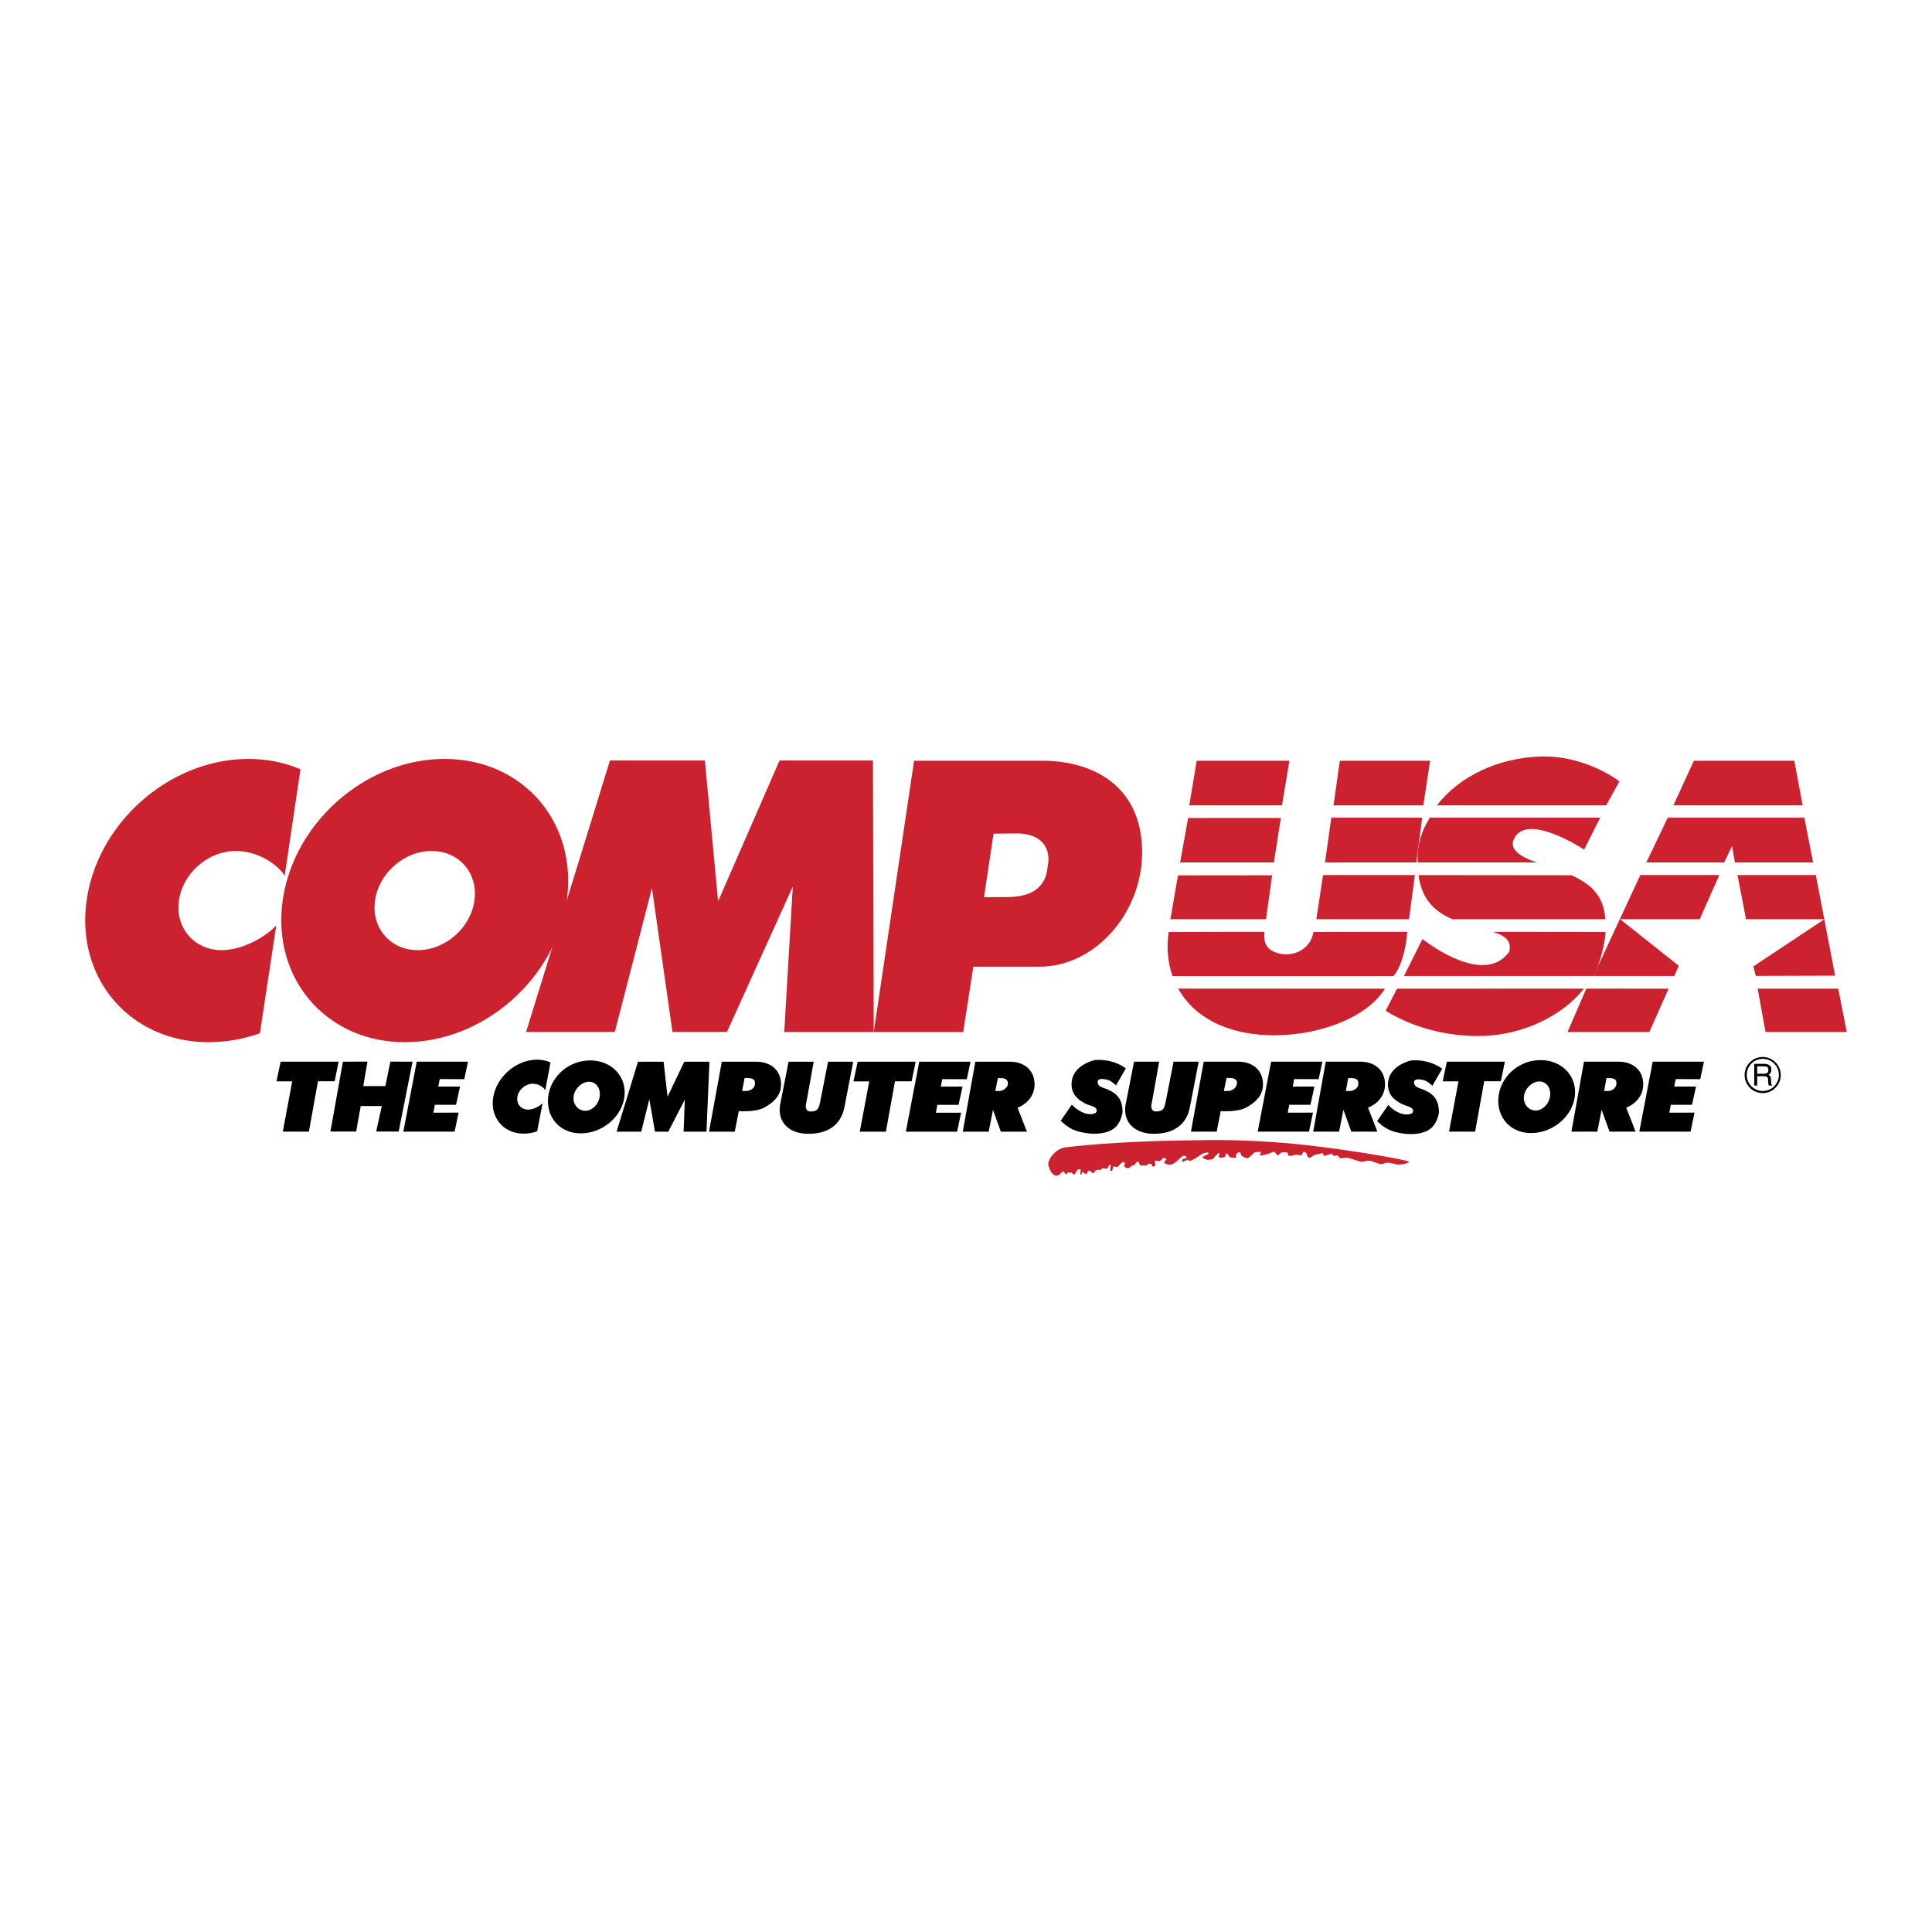
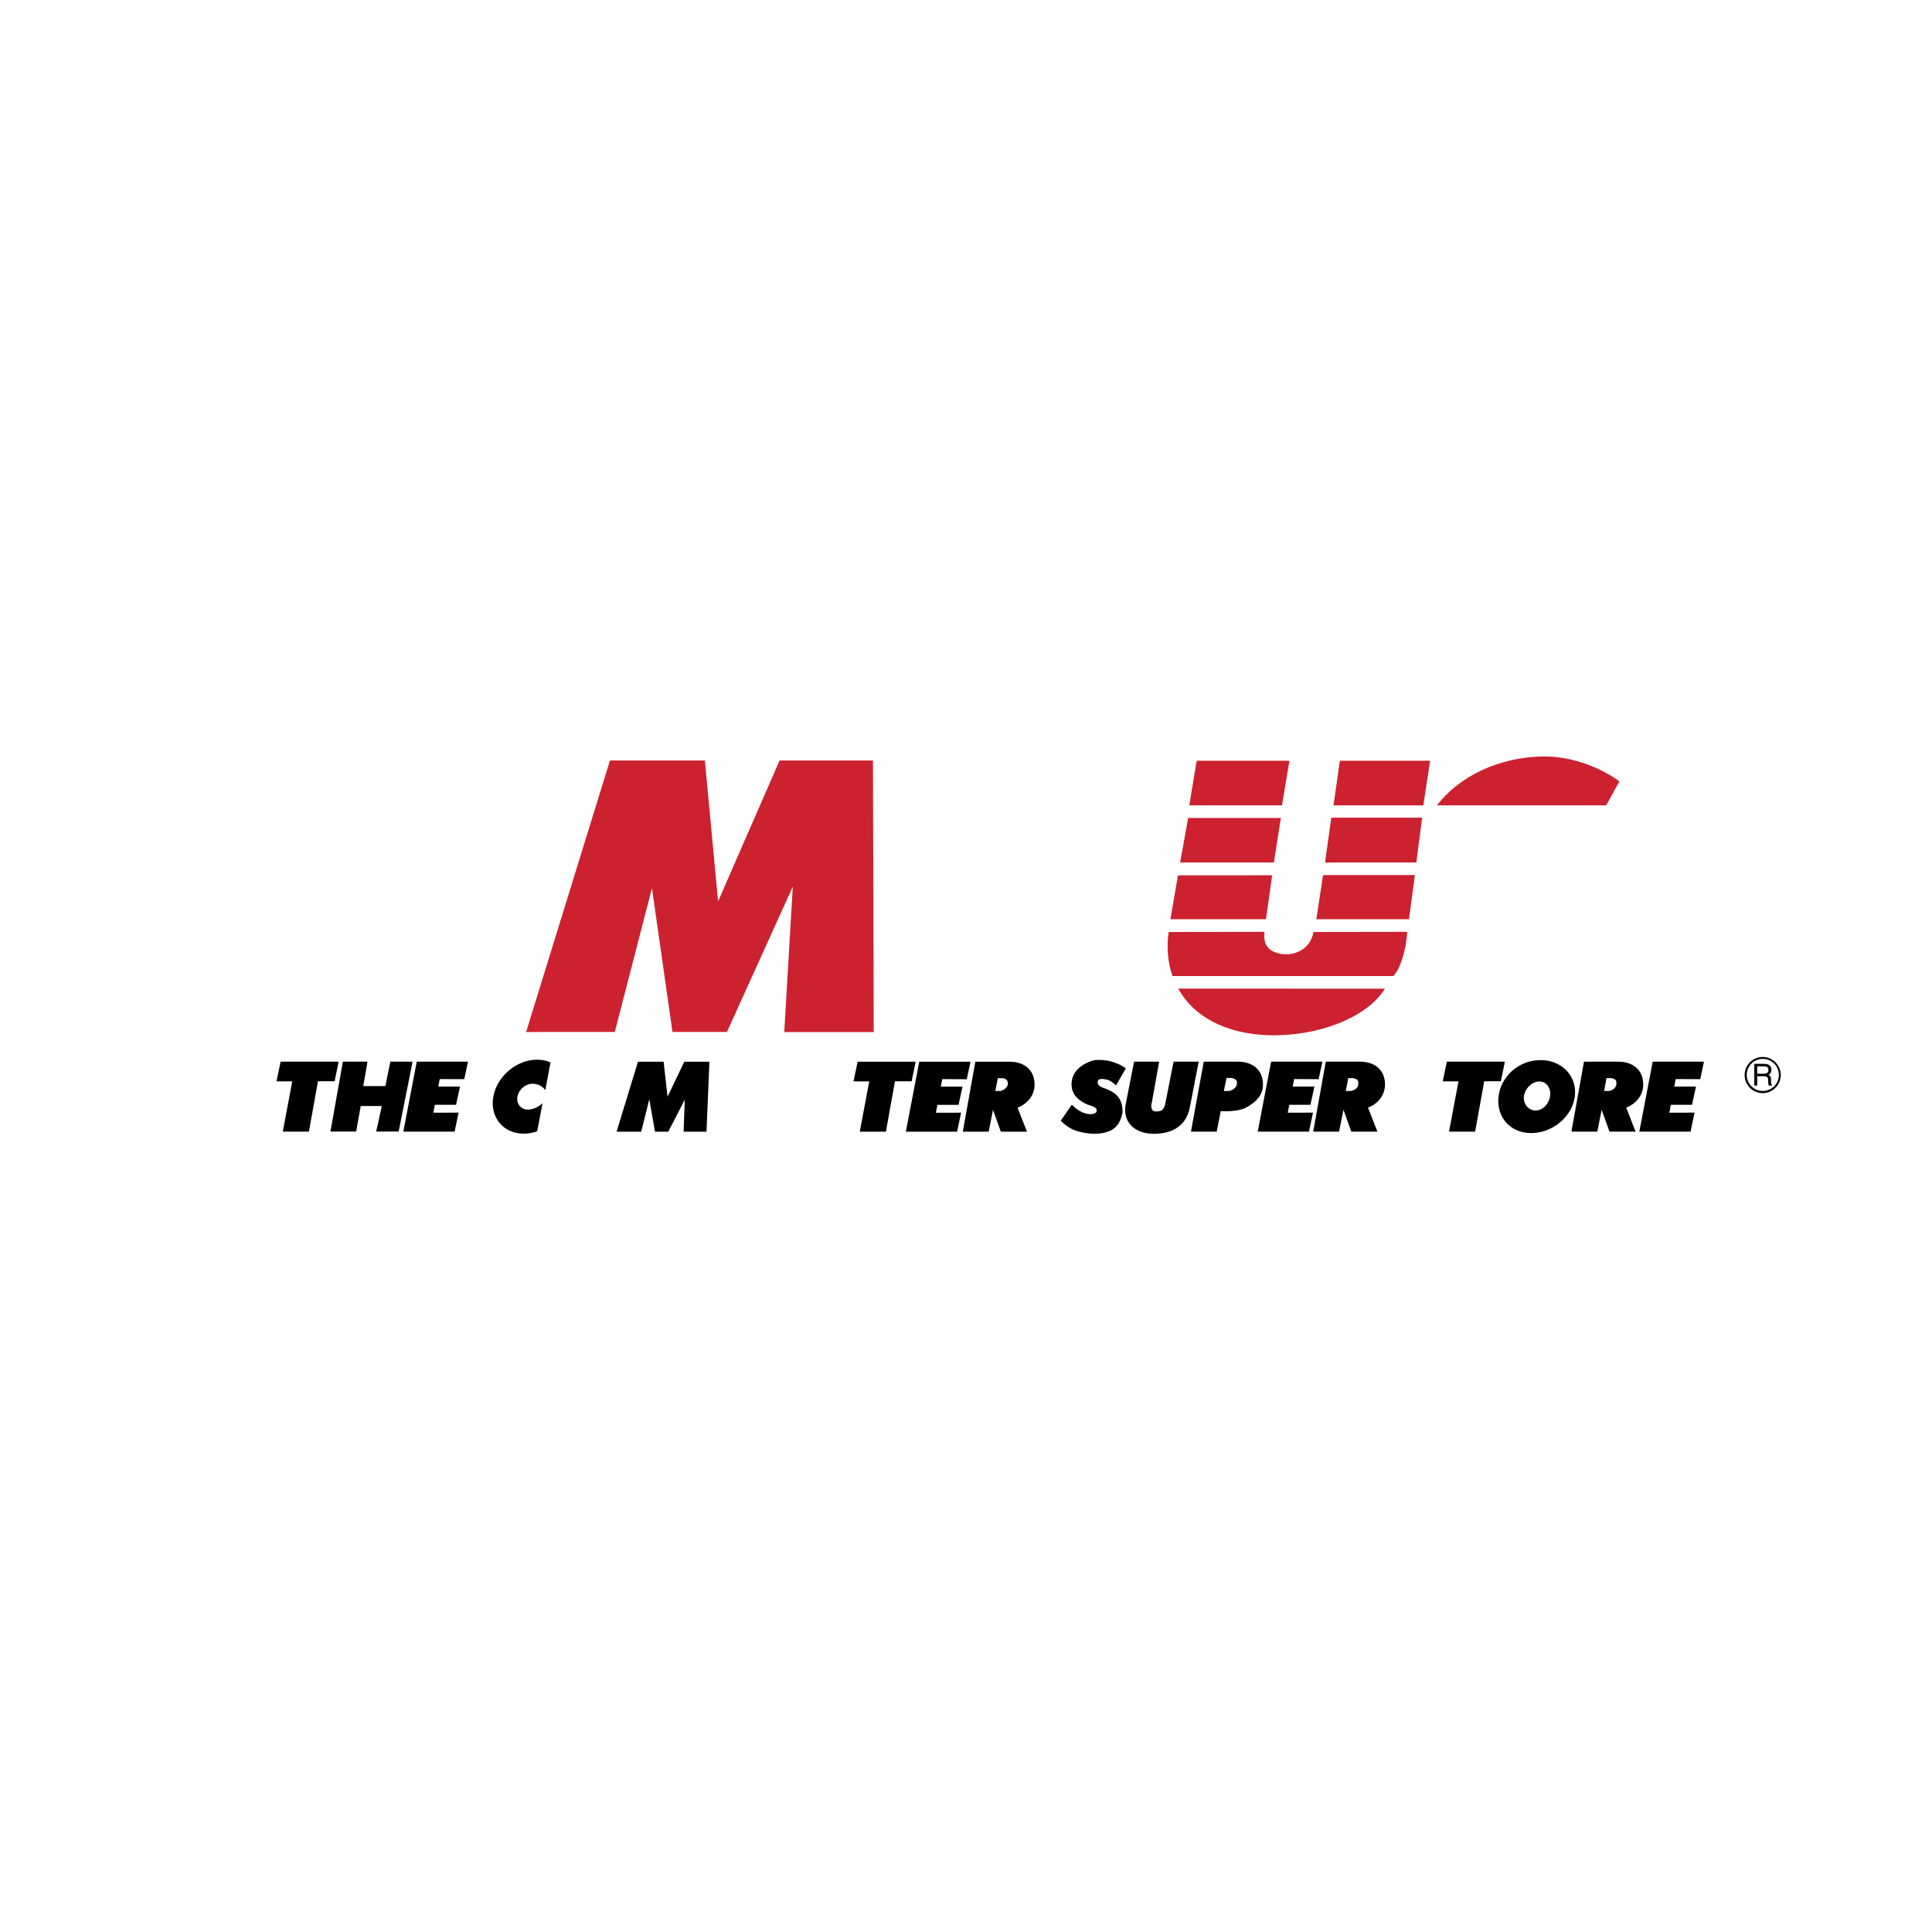
<svg xmlns="http://www.w3.org/2000/svg" width="2500" height="2500" viewBox="0 0 192.756 192.756">
  <g fill-rule="evenodd" clip-rule="evenodd">
    <path fill="#fff" d="M0 0h192.756v192.756H0V0z" />
-     <path d="M106.041 116.883c-.127.022-.285.354-.541.396-.496.076-.729-.459-.887-.937-.197-.589.701-1.745 1.672-1.868 2.754-.344 6.92-.608 11.357-.688 4.086-.073 6.4-.084 10.473.245 4.891.396 12.203 1.646 12.439 1.868.1.095-.49.247-.49.247l-.641.049s-.578-.164-.918-.194c-.338-.031-.521.178-.754.146s-.766-.292-1.131-.346c-.189-.026-.611.129-.836.099-.223-.028-1.168-.369-1.326-.393-.16-.024-.637.074-.738.049s-.197-.268-.295-.294c-.08-.024-.17.103-.344.048-.174-.054-.074-.177-.197-.196-.123-.019-.674.219-.785.196-.115-.021-.021-.211-.148-.245s-.887.197-.887.197-.316.278-.441.245c-.338-.088-.096-.526-.541-.591-.135-.018-.125.399-.344.346-.293-.075-.602-.037-.602-.037s-.309.145-.529.085c-.141-.036-.098-.228-.148-.295s-.48-.078-.59-.049c-.107.031-.289.316-.393.296-.104-.022-.244-.327-.344-.346-.102-.016-.738.247-.738.247s-.639.167-.688.099c-.049-.07.131-.197.098-.296s-.639 0-.639 0-.561.574-.688.59c-.18.024-.564-.192-.641-.294-.074-.104.023-.265-.197-.296-.154-.021-.344.246-.344.246s.062.188 0 .295c-.033.057-.59-.05-.59-.05s-.271-.406-.344-.393-.078.271-.148.344c-.068.074-.527.154-.59.049-.061-.104.08-.407 0-.442-.078-.034-.639.641-.639.641s-.479.092-.59.047c-.111-.041-.41-.147-.402-.252.006-.105.625-.289.6-.386-.051-.181-.641.049-.641.049s-.898.611-1.131.688c-.129.044-.344-.099-.344-.099s-.492.276-.539.197c-.051-.077.098-.294.098-.294s.299.008.344-.099c.043-.106-.164-.207-.295-.197s-.787.64-.787.64-.312.229-.492.246c-.18.016-.596-.054-.639-.197s.209-.252.195-.343c-.012-.092-.293-.148-.293-.148s-.285.331-.395.344c-.072.009-.264-.085-.393-.05-.129.037 0 .442 0 .442s-.121.184-.246.148c-.125-.034-.061-.277-.295-.295-.143-.01-.393.196-.393.196h-.492c-.225-.002-.168-.394-.305-.407-.139-.012-.281.213-.334.31-.055.096-.295.098-.295.098s-.217.234-.344.247c-.129.011-.336-.032-.395-.148s.154-.347-.049-.442c-.205-.095-.574.463-.639.491-.066.028-.291-.083-.373-.083s-.111.479-.217.477c-.334-.008.07-.656-.148-.639-.137.011-.195.35-.295.394-.102.042-.441-.049-.441-.049l-.248.197s-.24-.059-.393 0c-.152.057-.162.256-.295.294-.133.037-.316-.271-.443-.246-.125.023-.172.341-.295.345-.121.003-.24-.203-.344-.197-.102.006-.006.298-.197.246-.07-.019.053-.388 0-.492-.051-.104-.344.051-.344.051s-.186.423-.293.441c-.111.019-.248-.197-.248-.197s-.096.044-.293 0c-.199-.043-.148.211-.248.197-.093-.015-.212-.321-.337-.298z" fill="#cc212f" />
    <path d="M32.968 112.895l1.242-6.971 2.454-.006-.421 2.441h2.206l.497-2.441 2.216.006-1.388 6.971h-2.242l.562-2.546H35.99l-.456 2.546h-2.566zM28.214 112.901l.944-5.015h-1.574l.416-1.962h5.785l-.399 1.953h-1.662l-.904 5.024h-2.606zM40.241 112.901l1.337-6.977h5.115l-.374 1.745-2.446-.01-.144.748 2.168-.003-.398 1.823h-2.114l-.148.786 2.515-.006-.397 1.894h-5.114zM175.316 107.375h.707c.348 0 .385.207.385.386 0 .08.008.407.051.541h.357v-.048c-.09-.052-.104-.097-.107-.218l-.02-.391c-.01-.301-.135-.354-.256-.405.137-.082.299-.198.299-.517 0-.458-.354-.582-.709-.582h-.998v2.16h.291v-.926zm0-.983h.729c.145 0 .389.026.389.361 0 .318-.227.373-.439.373h-.678v-.734h-.001z" />
    <path d="M174.062 107.257a1.802 1.802 0 1 1 1.801 1.802 1.8 1.8 0 0 1-1.801-1.802zm1.813 1.59a1.601 1.601 0 1 0 .001-3.203 1.601 1.601 0 0 0-.001 3.203zM61.516 112.907l2.136-6.979h2.556l.394 3.491 1.671-3.491h2.508l-.295 6.983-2.282-.004.118-3.192-1.647 3.192h-1.327l-.566-3.241-.807 3.241h-2.459zM54.132 110.066l-.538 2.803c-.43.15-.881.234-1.339.234-2.042 0-3.4-1.651-3.034-3.688.368-2.035 2.32-3.687 4.361-3.687.492 0 .945.095 1.342.271l-.521 2.768c-.246-.386-.764-.642-1.251-.642-.716 0-1.398.577-1.527 1.29-.129.712.348 1.29 1.062 1.29.464.001 1.054-.261 1.445-.639zM117.086 105.924h2.508l-.883 4.556c-.43 2.178-2.242 2.72-3.908 2.623-1.598-.095-2.779-1.142-2.508-2.853l.85-4.326h2.506l-.734 4.086s-.289.902.477.88c.486-.042.732-.091.896-.917l.796-4.049zM163.555 112.901l1.336-6.977h5.113l-.371 1.745-2.447-.01-.143.748 2.168-.003-.399 1.823h-2.113l-.148.786 2.515-.006-.398 1.894h-5.113zM125.484 112.901l1.336-6.977h5.114l-.373 1.745-2.446-.01-.142.748 2.166-.003-.397 1.823h-2.115l-.148.786 2.517-.006-.398 1.894h-5.114zM90.378 112.907l1.335-6.979h5.115l-.373 1.747-2.447-.01-.143.747 2.168-.002-.398 1.82h-2.114l-.148.789 2.517-.005-.399 1.893h-5.113zM85.78 112.907l.945-5.015h-1.573l.415-1.964h5.786l-.398 1.954h-1.664l-.904 5.025H85.78zM144.57 112.901l.942-5.015h-1.573l.415-1.962h5.787l-.401 1.953h-1.66l-.906 5.024h-2.604zM160.047 108.85l.23-1.29.465.008c.586.088.527.347.52.665-.098.392-.488.614-.783.614l-.432.003zm-.252 1.873l.785 2.179h2.605l-.938-2.394c1.049-.405 1.832-1.363 1.678-2.637-.162-1.338-1.236-1.947-2.459-1.947h-3.432l-1.252 6.978h2.582l.431-2.179zM149.516 109.359c.262-2.01 2.045-3.59 4.189-3.59 2.146 0 3.672 1.628 3.41 3.638-.26 2.01-2.213 3.638-4.357 3.638s-3.502-1.679-3.242-3.686zm3.693 1.438c.693 0 1.338-.649 1.443-1.451.105-.801-.373-1.449-1.066-1.449-.691 0-1.434.662-1.539 1.463-.104.799.471 1.437 1.162 1.437zM99.299 108.85l.256-1.284.465.008c.504.061.553.368.535.611-.08.387-.529.662-.824.662l-.432.003zm-.227 1.879l.783 2.179h2.605l-.938-2.394c1.051-.407 1.834-1.365 1.678-2.637-.162-1.337-1.234-1.949-2.457-1.949h-3.434l-1.25 6.979h2.581l.432-2.178zM134.271 108.85l.244-1.29.463.008c.588.088.543.347.535.665-.066.388-.514.614-.811.614l-.431.003zm-.236 1.873l.783 2.179h2.605l-.938-2.394c1.049-.405 1.832-1.363 1.678-2.637-.162-1.338-1.236-1.947-2.459-1.947h-3.432l-1.252 6.978h2.58l.435-2.179zM122.102 108.85l.273-1.304.465.008c.52.062.633.323.553.646-.082.406-.562.646-.859.646l-.432.004zm2.207 1.658c1.074-.576 1.832-1.363 1.678-2.637-.162-1.338-1.234-1.947-2.457-1.947h-3.432l-1.277 6.978h2.568l.404-2.046c0-.001 1.643.121 2.516-.348zM105.83 111.819l1.105-1.609s.93 1.034 1.99.94c.275-.061.492-.079.492-.362 0-.444-.803-.437-1.326-.795-.723-.397-1.184-.963-1.18-1.812.002-1.288 1.021-2.058 2.262-2.409 1.922-.189 3.15.824 3.15.824l-.979 1.697s-.604-.609-1.092-.604c-.316-.082-.736-.057-.736.245 0 .59.691.569 1.168.851.867.396 1.338 1.049 1.312 2.221-.217 1.047-.686 1.663-1.518 1.916-.725.252-1.699.244-2.635.028-.876-.202-1.355-.514-2.013-1.131z" />
-     <path d="M137.393 111.856l1.107-1.609s.928 1.033 1.988.94c.275-.062.494-.081.494-.365 0-.442-.791-.438-1.326-.792-.723-.397-1.186-.962-1.182-1.812.004-1.289 1.021-2.059 2.262-2.409 1.922-.189 3.152.822 3.152.822l-.979 1.7s-.604-.611-1.092-.605c-.316-.082-.738-.058-.738.245 0 .591.691.571 1.168.851.869.397 1.338 1.049 1.314 2.221-.219 1.049-.688 1.664-1.52 1.916-.725.255-1.699.245-2.635.028-.875-.203-1.353-.516-2.013-1.131zM82.615 105.928h2.508l-.88 4.558c-.432 2.179-2.244 2.72-3.91 2.622-1.598-.094-2.778-1.14-2.506-2.852l.849-4.328h2.506l-.735 4.087s-.289.904.477.88c.487-.041.731-.092.896-.916l.795-4.051zM74.036 108.85l.257-1.299.464.008c.587.088.584.318.552.657-.015.389-.546.631-.84.631l-.433.003zm2.191 1.664c1.075-.577 1.833-1.365 1.678-2.637-.162-1.337-1.236-1.949-2.458-1.949h-3.432l-1.276 6.979h2.567l.403-2.048c.001 0 1.645.123 2.518-.345zM54.698 109.387c.261-2.009 2.044-3.589 4.189-3.589s3.672 1.629 3.41 3.638c-.262 2.01-2.212 3.64-4.356 3.64s-3.503-1.68-3.243-3.689zm3.694 1.438c.692 0 1.338-.649 1.442-1.449.103-.801-.374-1.451-1.065-1.451-.692 0-1.437.66-1.54 1.462-.104.801.471 1.438 1.163 1.438z" />
    <path fill="#cc212f" d="M52.49 102.96l8.364-27.085h9.471l1.32 14.052 6.133-14.052h9.316l.078 27.095h-8.927l.853-14.518-6.57 14.508h-5.435l-2.047-14.353-3.707 14.353H52.49zM118.654 80.353l.739-4.453h9.253l-.742 4.453h-9.25zM127.098 86.044h-9.354l.797-4.435h9.25l-.693 4.435zM126.307 91.713h-9.536l.756-4.379 9.395-.007-.615 4.386zM138.178 98.638c-1.824 2.953-6.82 4.804-11.645 4.644-4.254-.144-7.445-1.856-8.984-4.646l20.629.002zM139.023 97.38l-22.045.002c-.447-1.3-.613-2.783-.381-4.397l9.562-.014c-.162 1.359.482 1.877 1.262 2.103 1.393.454 3.27-.193 3.615-2.042l-.002-.048 9.365-.014c-.112 1.827-.676 3.653-1.376 4.41zM140.578 91.713h-9.248l.672-4.406h9.16l-.584 4.406zM141.891 81.578l-.584 4.466-9.11.006.629-4.472h9.065zM142.006 80.353l.676-4.453h-9.004l-.635 4.453h8.963zM160.248 80.353l1.32-2.391s-3.338-2.639-7.918-2.484c-4.129.139-8.031 1.931-10.289 4.875h16.887z" />
-     <path d="M141.436 86.044c.004-.125-.008-.596 0-.728.086-1.453.496-2.572 1.23-3.738h16.992l-1.617 3.188s-6.125-4.066-7.098-.756c-.141.887.92 1.553 2.404 2.034h-11.911zM160.16 91.713l-15.244-.004c-1.248-.534-3.043-1.569-3.383-4.401l15.264.016c1.428.682 3.197 1.654 3.363 4.389zM158.025 98.636l-18.643.002-1.127 2.197s3.803 2.644 9.549 2.524c4.272-.089 8.18-2.118 10.221-4.723zM27.561 92.345l-1.629 10.74a15.257 15.257 0 0 1-5.098.895c-7.826 0-13.284-6.327-12.191-14.13 1.093-7.805 8.322-14.13 16.149-14.13 1.885 0 3.633.367 5.186 1.034l-1.576 10.611c-1.003-1.477-3.029-2.461-4.897-2.461-2.74 0-5.27 2.213-5.652 4.945-.383 2.73 1.529 4.945 4.267 4.945 1.779.001 3.999-.999 5.441-2.449zM183.402 98.638h-8.037l.78 4.322h8.107l-.85-4.322zM166.953 80.353h12.902l-.839-4.453h-10.014l-2.049 4.453zM180.893 86.044h-7.801l-.287-1.629-.782 1.629h-7.767l2.135-4.466h13.627l.875 4.466zM158.268 98.636l-1.875 4.324h8.162l1.924-4.322-8.211-.002zM161.645 91.713h7.935l1.957-4.406h-7.881l-4.677 10.067 8.06-.001.453-1.019-5.847-4.641zM182.025 91.713l-7.089 4.705.238.947 7.916-.023-1.922-10.035h-7.816l.851 4.406h7.822zM97.109 96.447h6.6c6.121 0 11.186-6.521 10.094-13.276-.855-5.279-5.293-7.271-9.818-7.271H91.197l-4.024 27.069H96.1l1.009-6.522zm1.065-6.938l.955-6.337 2.457-.021c2.969.114 3.197 2.169 2.938 3.282-.197 2.713-2.521 3.066-4.074 3.066l-2.276.01zM41.683 94.795c2.739 0 5.27-2.215 5.652-4.945.382-2.732-1.527-4.945-4.268-4.945-2.739 0-5.27 2.213-5.652 4.945-.382 2.73 1.53 4.945 4.268 4.945zM28.206 89.85c1.093-7.805 8.322-14.13 16.149-14.13 7.825 0 13.284 6.325 12.191 14.13-1.093 7.803-8.322 14.13-16.147 14.13-7.827-.001-13.285-6.328-12.193-14.13z" fill="#cc212f" />
-     <path d="M140.076 97.373l1.846-3.69s6.039 4.862 8.641 1.29c.309-1.079-.42-1.646-1.625-2l11.252.012c-.061.898-.27 1.865-.645 3.044a6.67 6.67 0 0 1-.566 1.345l-18.903-.001z" fill="#cc212f" />
  </g>
</svg>